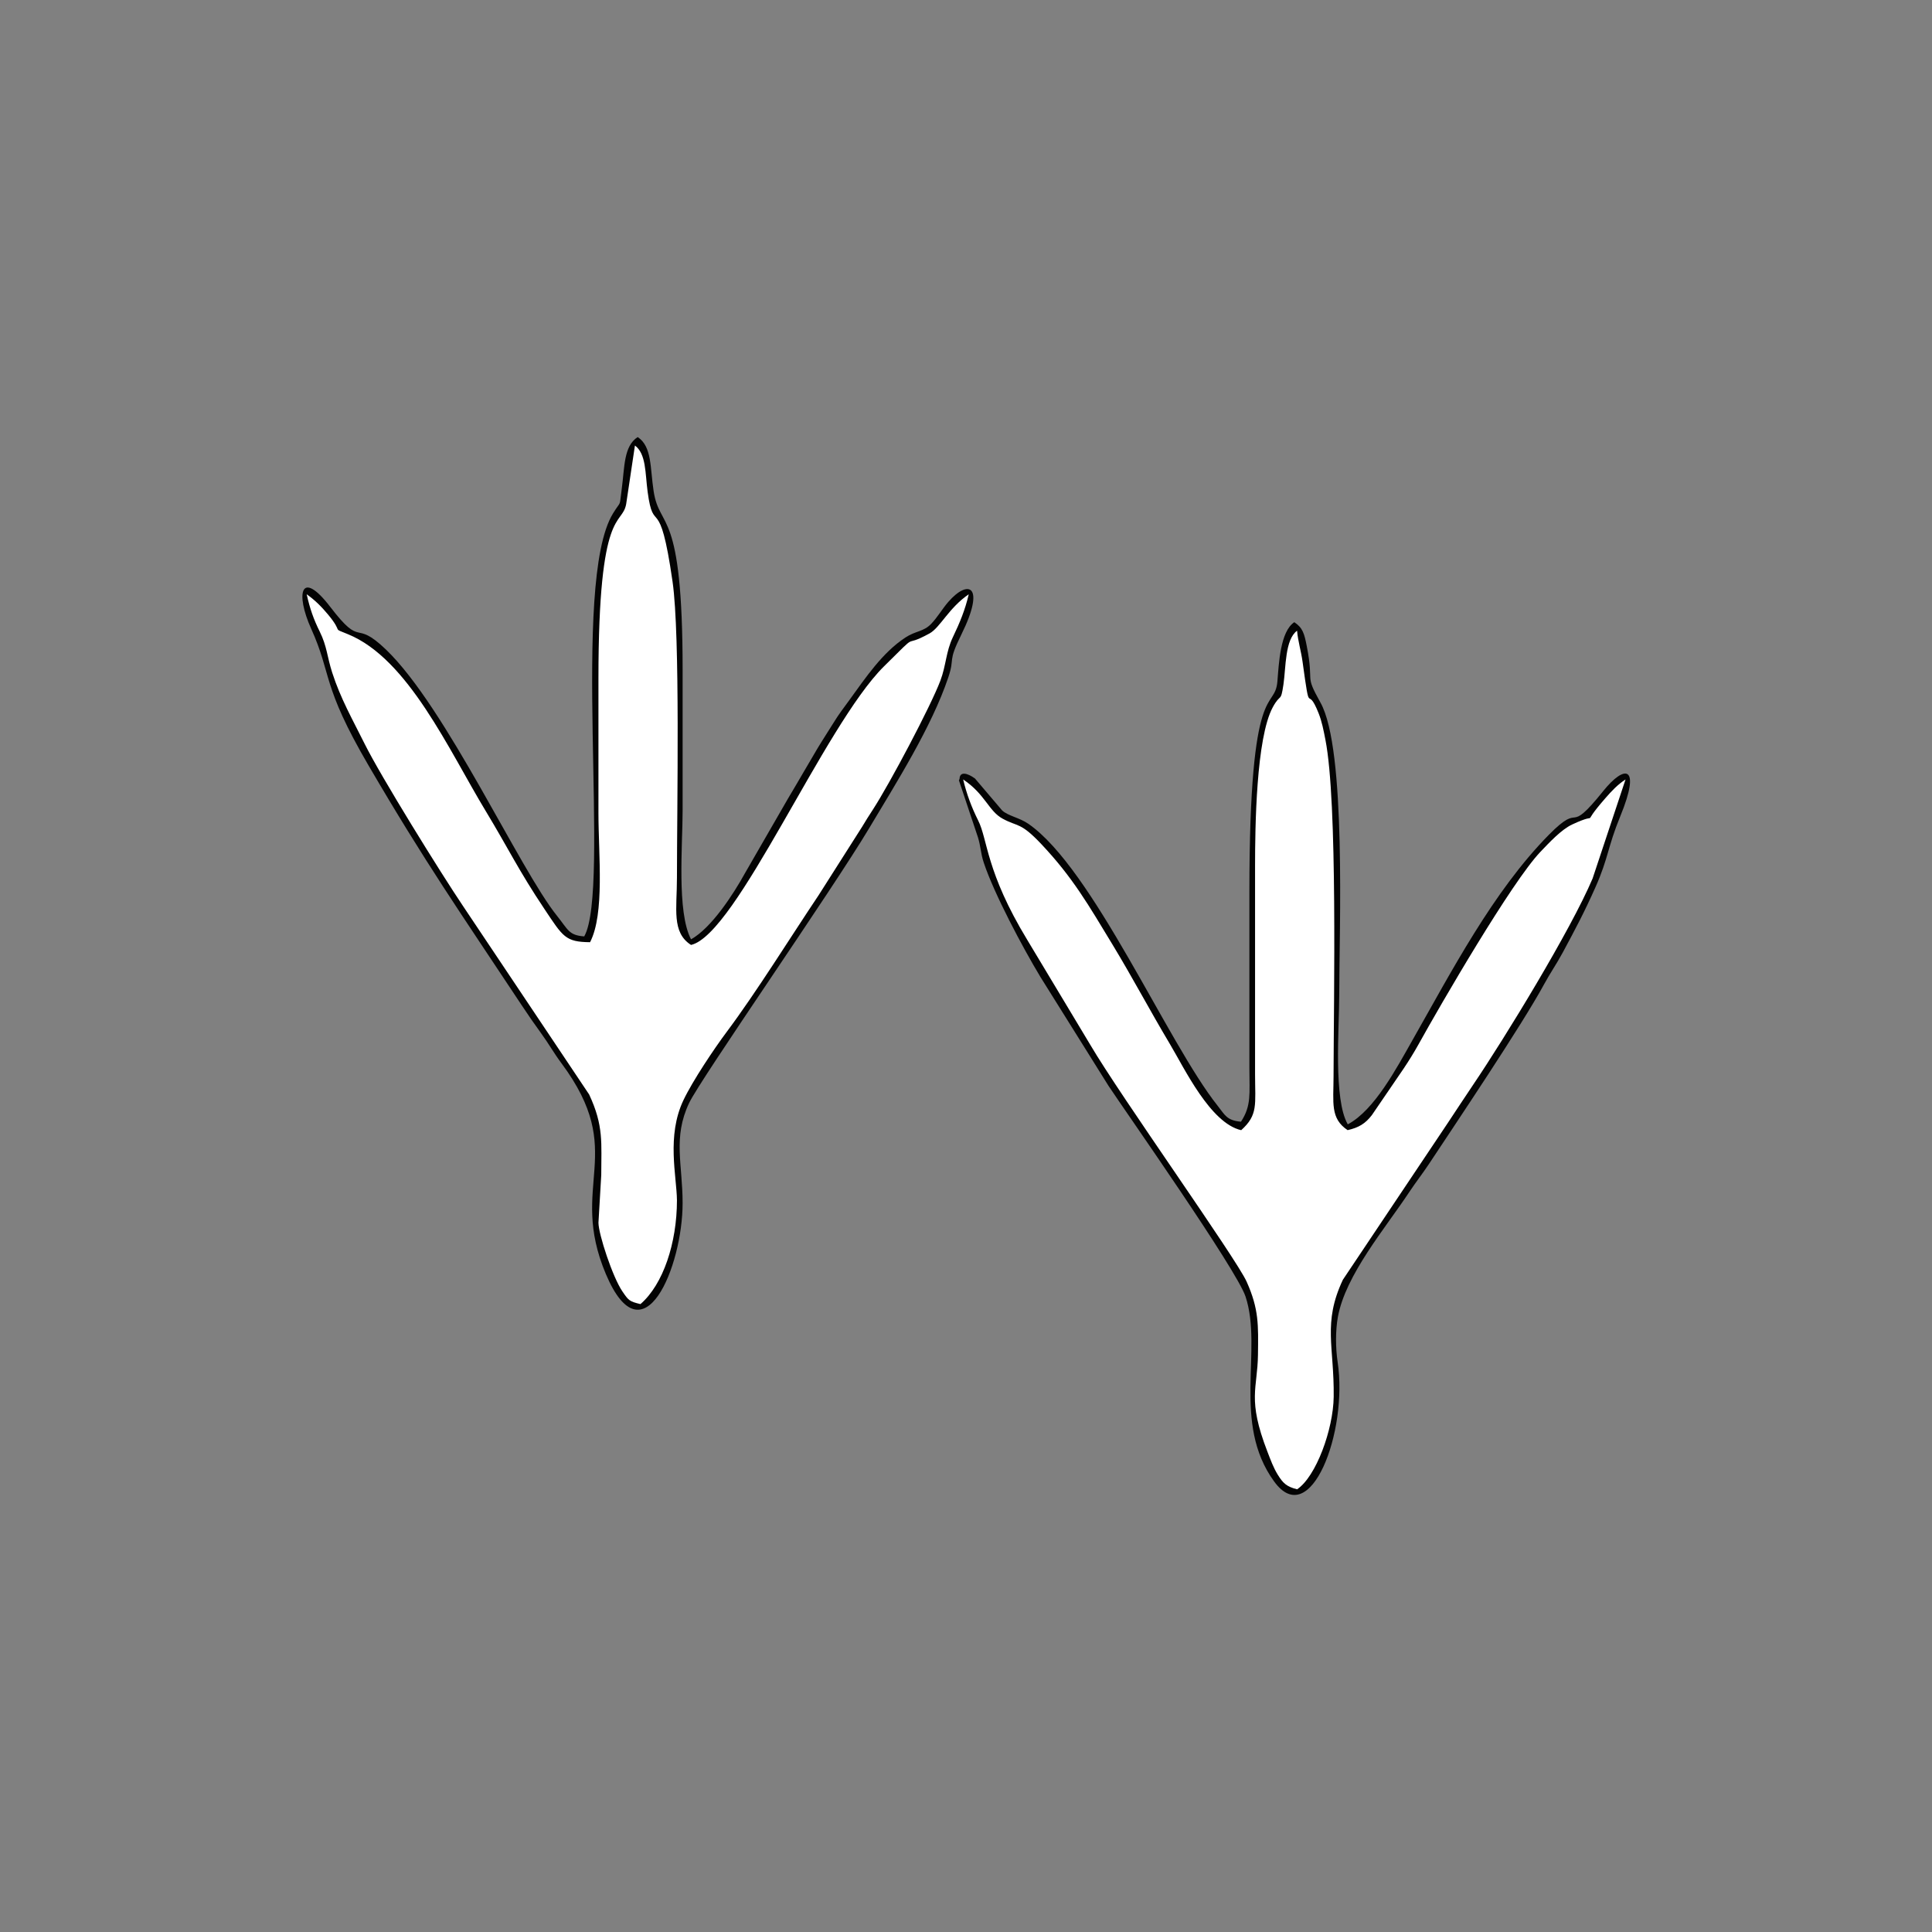
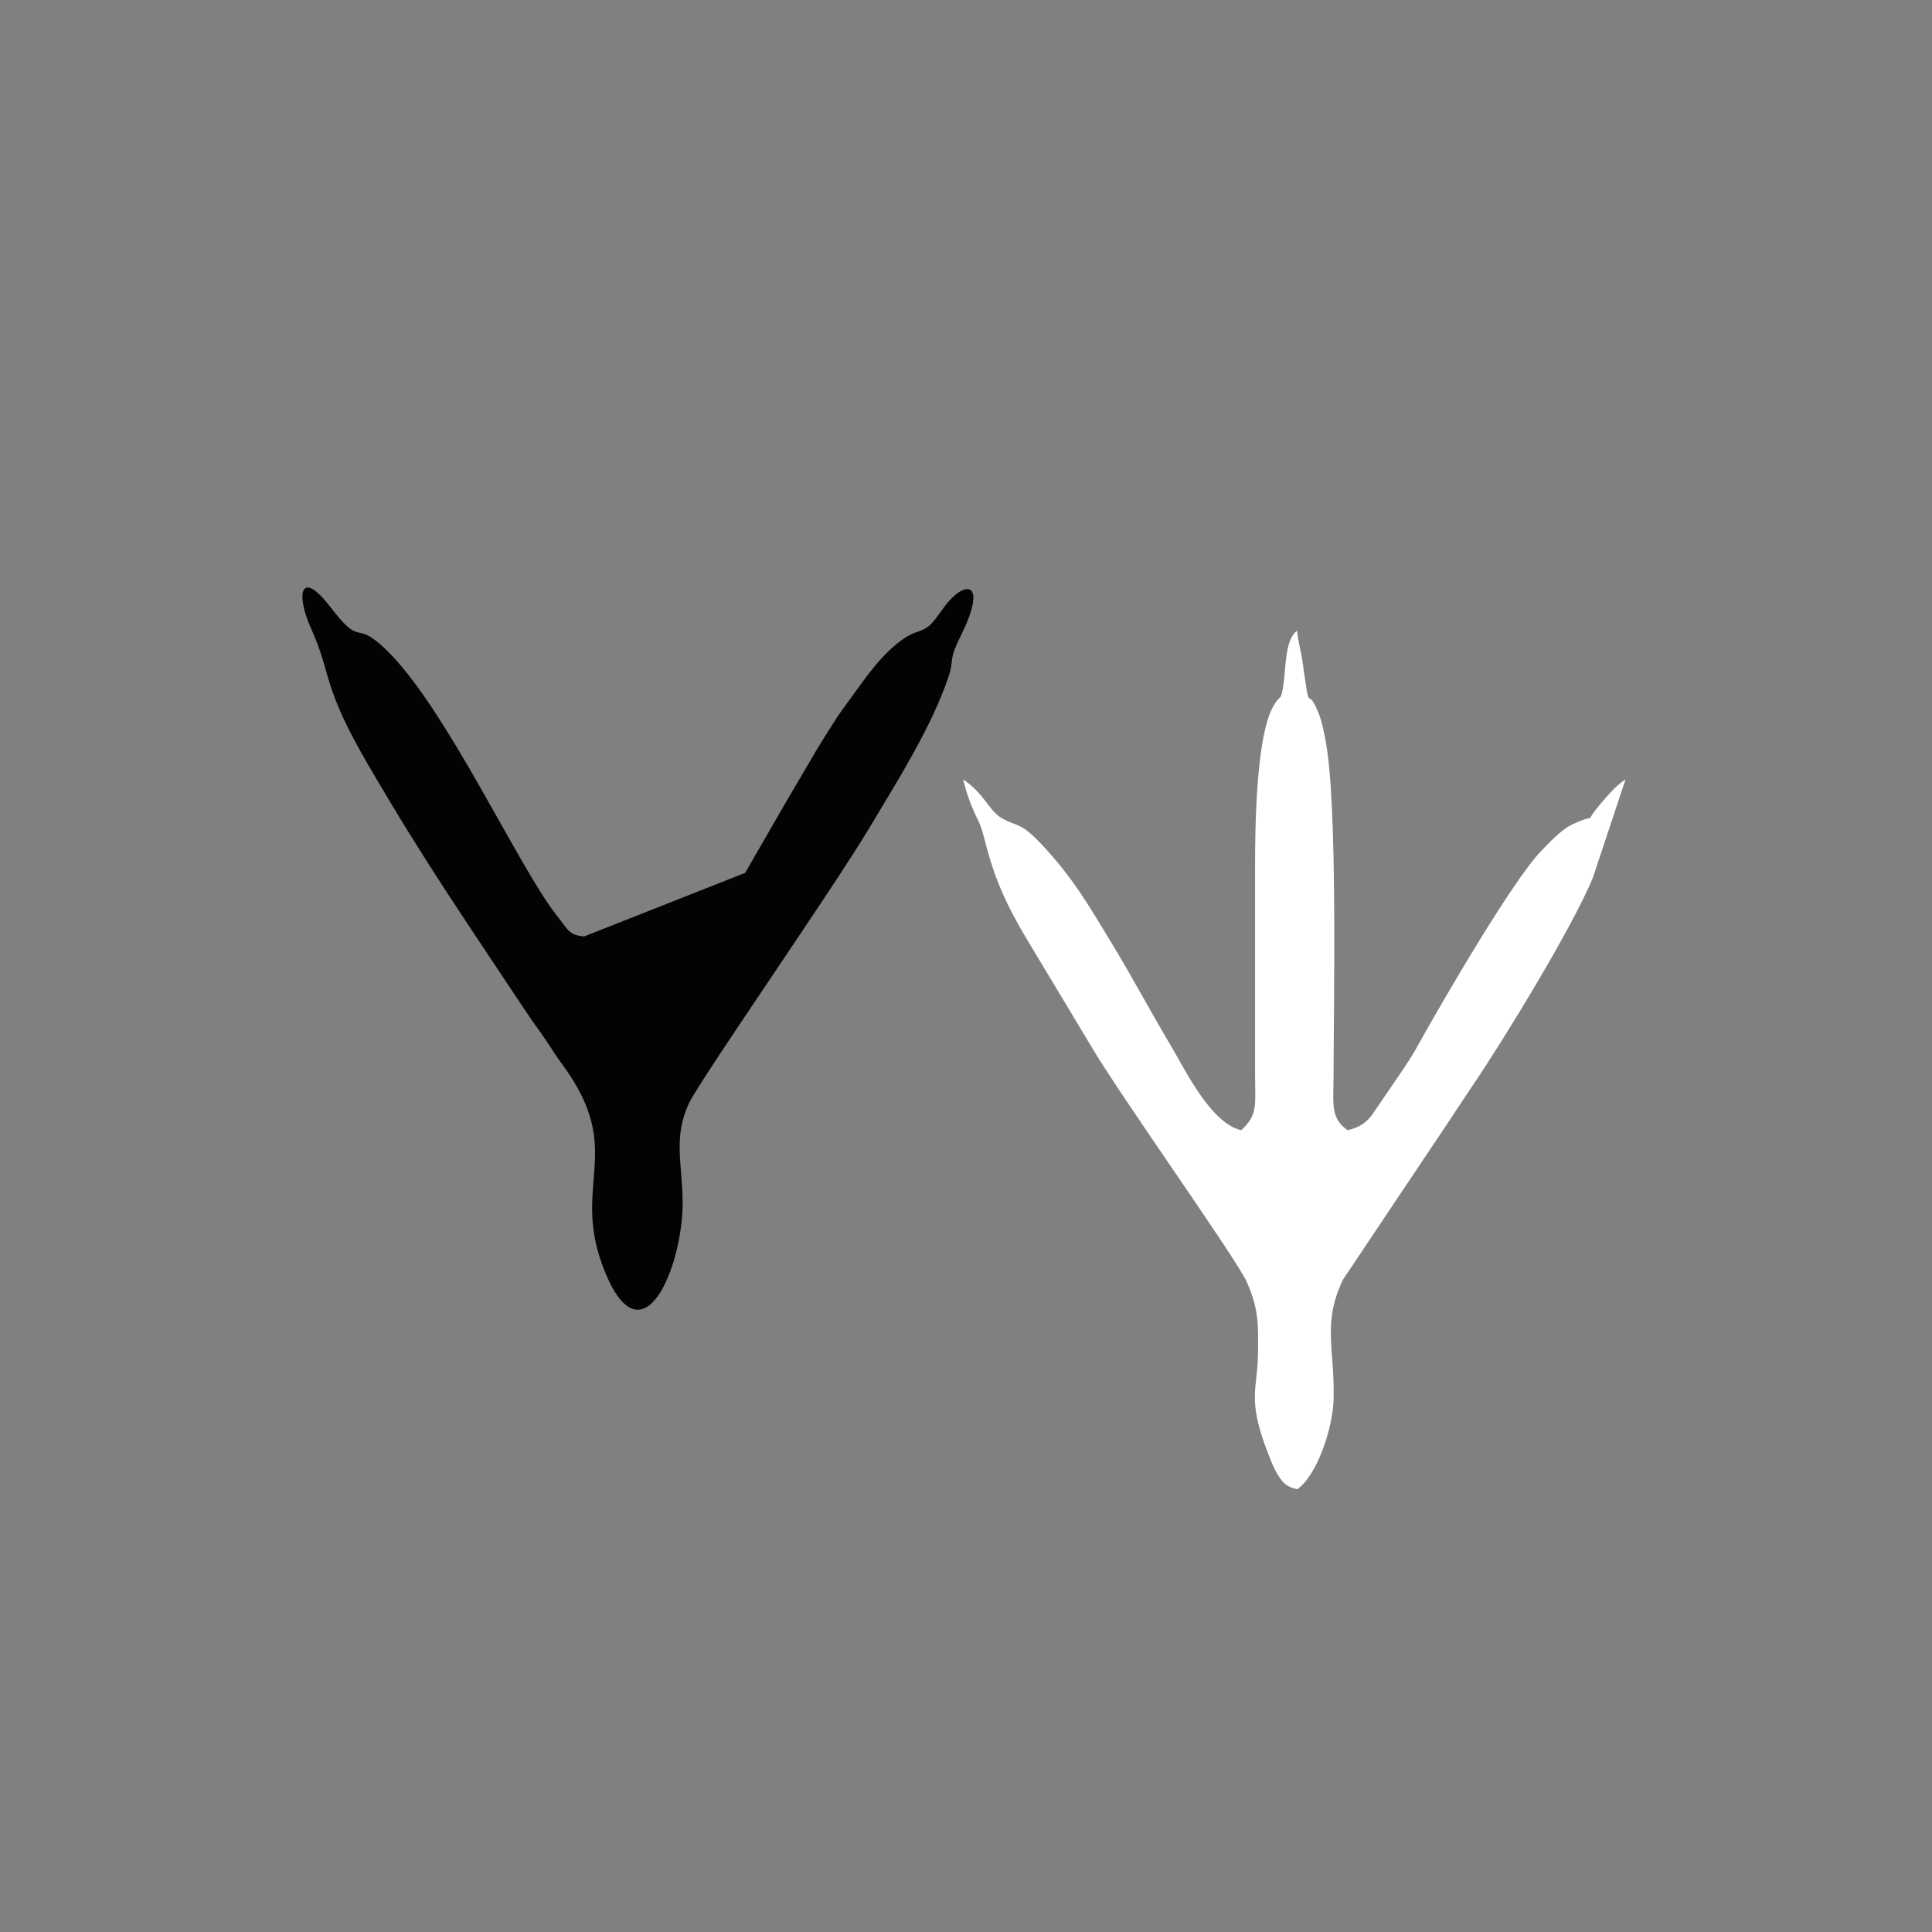
<svg xmlns="http://www.w3.org/2000/svg" xml:space="preserve" width="3.413in" height="3.413in" version="1.1" style="shape-rendering:geometricPrecision; text-rendering:geometricPrecision; image-rendering:optimizeQuality; fill-rule:evenodd; clip-rule:evenodd" viewBox="0 0 3413.33 3413.33">
  <rect x="0" y="0" width="3413.33" height="3413.33" fill="#808080" stroke="none" />
  <defs>
    <style type="text/css">
   
    .fil0 {fill:none}
    .fil1 {fill:#030303}
    .fil2 {fill:white}
   
  </style>
  </defs>
  <g id="Layer_x0020_1">
    <rect class="fil0" x="-0" y="-0" width="3413.33" height="3413.33" />
-     <path class="fil1" d="M1032.18 1654.36c-27.35,-1.91 -28.47,-11.95 -47.8,-35.96 -66.5,-82.61 -196.28,-368.87 -302.54,-470.86 -58.08,-55.74 -40.57,0.09 -98.3,-75.25 -52.1,-67.97 -62.11,-24.25 -33.73,38.65 37.08,82.19 17.83,98.48 101.07,241.05 100.4,171.98 163.43,261.89 270.53,423.57 12.66,19.12 21,31.2 34.46,49.76 13.69,18.87 22.7,35.2 36.08,53.2 118.26,159.03 11.12,213.17 78.53,372.57 65.95,155.94 135.55,-13.81 135.52,-125.5 -0.04,-69 -17.45,-115.63 11.46,-176.85 19.77,-41.85 252.85,-376.26 317.95,-485.25 48.55,-81.28 110.44,-178.94 139.92,-266.57 12.41,-36.87 -2.06,-24.9 23.21,-76.01 43.38,-87.72 11.93,-97.81 -23.03,-57.65 -10.63,12.21 -19.28,27.41 -30.46,39 -13.48,13.96 -27.07,12.04 -45.36,23.98 -40.59,26.52 -70.34,71 -98.49,109.78 -11.18,15.41 -18.61,24.74 -28.54,40.88 -10.17,16.54 -19.64,30.66 -28.6,45.69 -17.56,29.44 -33.16,57.07 -51.41,87.44l-76.16 132.07c-21.29,38.57 -59.82,97.59 -95.61,117.41 -25.37,-48.25 -14.87,-166.19 -14.87,-227.99 0,-82.63 -0,-165.25 0,-247.88 0.02,-289.88 -40.45,-246.05 -51.2,-315.69 -6.41,-41.55 -2.68,-78.91 -28.19,-95.8 -24.9,16.06 -23.02,53.35 -28.09,90.94 -4.83,35.8 -0.1,18.88 -15.48,43.96 -75.46,123.04 -3.52,663.29 -50.87,747.31z" />
-     <path class="fil1" d="M2256.87 1203.47c-4.64,55.38 -49.53,-12.28 -49.53,371.81l0 312.33c0.06,44.99 3.69,65.8 -14.86,94.13 -25.37,-2.09 -28.58,-12.26 -41.2,-28.11 -88.67,-111.4 -220.48,-419.67 -334.6,-498.28 -15.66,-10.79 -35.38,-13.73 -46.06,-23.39l-48.09 -56.54c-14,-10.17 -26.44,-12.42 -27.19,-0.11 -0.11,1.73 -1.06,2.65 -1.17,3.4l33.69 100.95c4.97,16.06 4.56,27.51 10.17,44.4 18.15,54.72 68.43,149.5 100.24,202.18l120.18 192.19c29.44,44.54 226.52,324.78 242.14,372.42 30.85,94.04 -24.69,223.02 50.42,326.49 63.92,88.07 130.92,-87.06 112.2,-211.32 -3.71,-24.68 -3.87,-55.46 0.49,-79.42 13.53,-74.24 83.63,-156.36 126.29,-220.83 11.56,-17.47 23.28,-32.21 34.74,-49.54 46.52,-70.28 164.36,-245.44 203.27,-317.28 10.8,-19.95 21.81,-35.36 33,-56.18 22.28,-41.47 37.98,-70.73 57.92,-115.67 22.81,-51.39 21.24,-70.33 43.64,-124.85 37.61,-91.52 7.43,-91.38 -29.97,-44.83 -66.88,83.25 -35.04,15.46 -96.1,77.38 -98.35,99.71 -171.78,240.92 -241.41,363.49 -27.82,49 -66.9,123.24 -113.94,148.15 -25.58,-44.55 -15.11,-168.82 -15.11,-227.72 0,-115.12 12.91,-435.06 -33.04,-517.27 -29.27,-52.39 -10.75,-30.8 -24.24,-99.67 -4.39,-22.38 -7.07,-32.57 -22.08,-42.54 -24.84,16.59 -27.17,72.37 -29.83,104.24z" />
-     <path class="fil2" d="M1042.45 1664.62c-43.77,-0.41 -47.77,-9.59 -80.49,-58.5 -46.05,-68.83 -63.37,-106.37 -104.04,-173.59 -64.78,-107.07 -136.73,-268.75 -243.18,-312.04 -30.39,-12.37 -6.8,-0.59 -34.96,-34.52 -11.76,-14.18 -23.8,-26.19 -37.97,-36.02 5.78,25.59 12.11,43.78 23.06,65.91 12.95,26.21 12.97,44.27 21.95,72.2 14.89,46.29 35.91,82.79 57.35,126.02 28.38,57.24 134.04,227.59 174.11,287.04l222.57 332.54c26,55.59 21.39,85.66 21.39,142.34l-4.94 84.28c0.17,20.28 24.95,95.91 42.28,121.27 10.83,15.86 12.23,17.79 31.95,22.44 40.2,-34.83 64.38,-107.96 64.44,-183.38 -0.49,-42.83 -18.68,-113.57 11.48,-176.95 16.33,-34.34 54.44,-91.22 76.96,-121.33 51.92,-69.46 112.51,-167.13 161.46,-240.14l77.05 -121.2c7.08,-11.88 11.67,-19.03 19.15,-30.56 30.49,-46.98 102.26,-182.85 119.22,-227.69 10.25,-27.09 9.87,-51.4 22.15,-77.01 12.17,-25.38 21.64,-48.2 28.06,-75.81 -35.34,24.08 -50.56,58.93 -69.33,69.2 -52.78,28.91 -12.56,-9.05 -80.55,58.28 -105.73,104.7 -260.26,473.71 -340.79,492.04 -34.58,-22.16 -24.87,-63.61 -24.87,-118.94 0,-124.01 5.93,-427.24 -7.73,-522.65 -23.28,-162.54 -33.33,-78.52 -44.1,-159.2 -4.4,-32.93 -2.43,-66.71 -22.4,-81.56l-15.49 103.5c-7.34,40.06 -48.98,1.54 -48.98,307.93 0,79.32 0,158.64 0,237.96 0,73.76 11.28,177.74 -14.81,228.14z" />
+     <path class="fil1" d="M1032.18 1654.36c-27.35,-1.91 -28.47,-11.95 -47.8,-35.96 -66.5,-82.61 -196.28,-368.87 -302.54,-470.86 -58.08,-55.74 -40.57,0.09 -98.3,-75.25 -52.1,-67.97 -62.11,-24.25 -33.73,38.65 37.08,82.19 17.83,98.48 101.07,241.05 100.4,171.98 163.43,261.89 270.53,423.57 12.66,19.12 21,31.2 34.46,49.76 13.69,18.87 22.7,35.2 36.08,53.2 118.26,159.03 11.12,213.17 78.53,372.57 65.95,155.94 135.55,-13.81 135.52,-125.5 -0.04,-69 -17.45,-115.63 11.46,-176.85 19.77,-41.85 252.85,-376.26 317.95,-485.25 48.55,-81.28 110.44,-178.94 139.92,-266.57 12.41,-36.87 -2.06,-24.9 23.21,-76.01 43.38,-87.72 11.93,-97.81 -23.03,-57.65 -10.63,12.21 -19.28,27.41 -30.46,39 -13.48,13.96 -27.07,12.04 -45.36,23.98 -40.59,26.52 -70.34,71 -98.49,109.78 -11.18,15.41 -18.61,24.74 -28.54,40.88 -10.17,16.54 -19.64,30.66 -28.6,45.69 -17.56,29.44 -33.16,57.07 -51.41,87.44l-76.16 132.07z" />
    <path class="fil2" d="M2192.86 1996.74c-54.39,-12.37 -100.05,-108.81 -125.92,-152.15 -35.63,-59.7 -65.74,-116.9 -101.58,-176.02 -42.35,-69.89 -70.21,-118.49 -125.41,-177.03 -37.41,-39.67 -41.09,-30.17 -68.76,-45.26 -24.54,-13.38 -30.75,-43.33 -69.55,-69.2 6.19,25.87 14.92,49.36 26.56,72.55 17.11,34.12 13.44,90.18 86.67,210.86l111.61 185.8c52.78,89.91 257.43,376.62 275.98,418.07 21.85,48.82 20.69,76.49 20.03,129.12 -0.75,60.22 -19.37,77.98 16.7,171.25 5.9,15.25 10.69,28.53 18.49,41.05 8.9,14.25 15.11,20.76 33.98,25.4 33.5,-22.37 63.89,-105.81 64.61,-163.35 1.11,-89.11 -19.84,-130.02 16.24,-206.87l184.81 -276.17c16.58,-24.88 29.42,-44.76 45.55,-68.6 55.37,-81.86 171.91,-272.19 210.84,-364.18l58.17 -174.93c-13.93,8.99 -24.65,20.51 -35.99,33.52 -49.45,56.68 -2.26,20.06 -58.14,45.96 -19.52,9.05 -41.28,32.82 -55.98,48.12 -50.65,52.74 -177.05,270.73 -215.33,339.89 -8.64,15.59 -17.3,29.38 -26.41,43.04l-56.32 82.51c-11.58,15.05 -23.29,22.13 -42.83,26.53 -30.89,-20.53 -24.98,-48.43 -24.87,-94.15 0.32,-141.13 7.3,-485.34 -14.34,-595.42 -3.28,-16.65 -6.02,-31.82 -12.17,-47.26 -21.62,-54.31 -13.86,13.81 -28.25,-90.81 -2.63,-19.15 -8.16,-36.39 -9.67,-54.71 -21.44,15.54 -19.63,64.39 -24.05,94.74 -4.85,33.36 -5.07,14.79 -18.96,40.6 -29.25,54.37 -31.22,210.61 -31.22,281.03l0 366.87c0.07,54.31 5.59,72.03 -24.52,99.21z" />
  </g>
</svg>